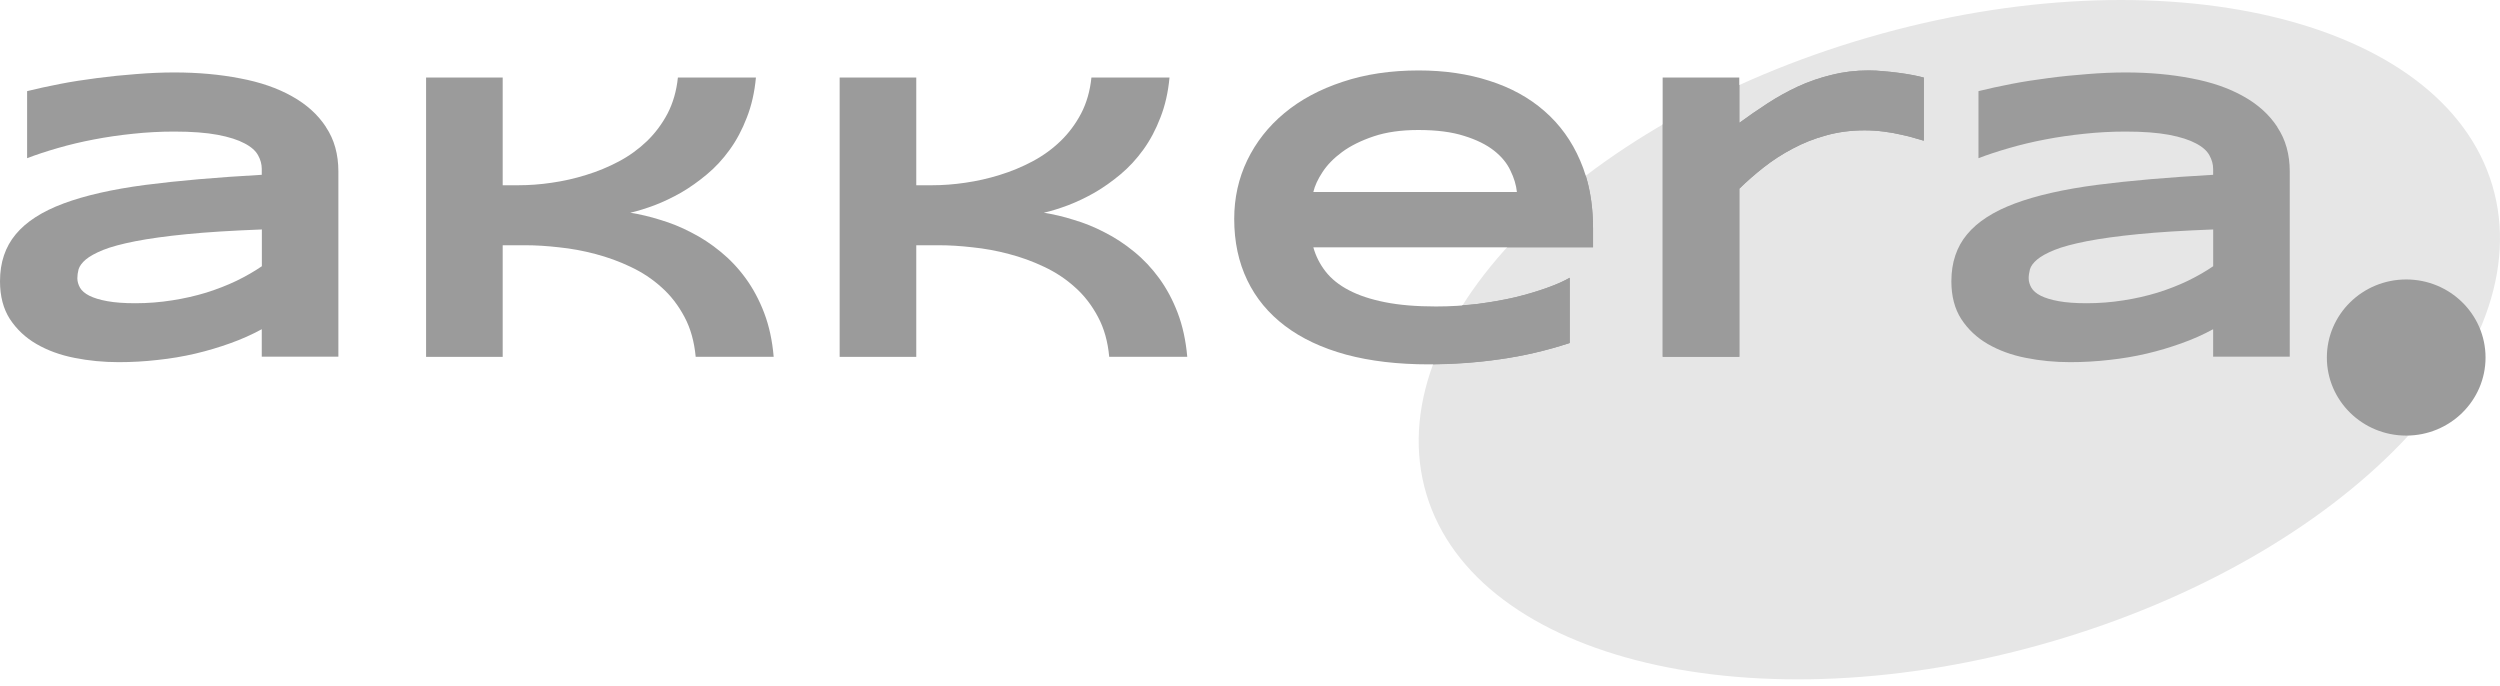
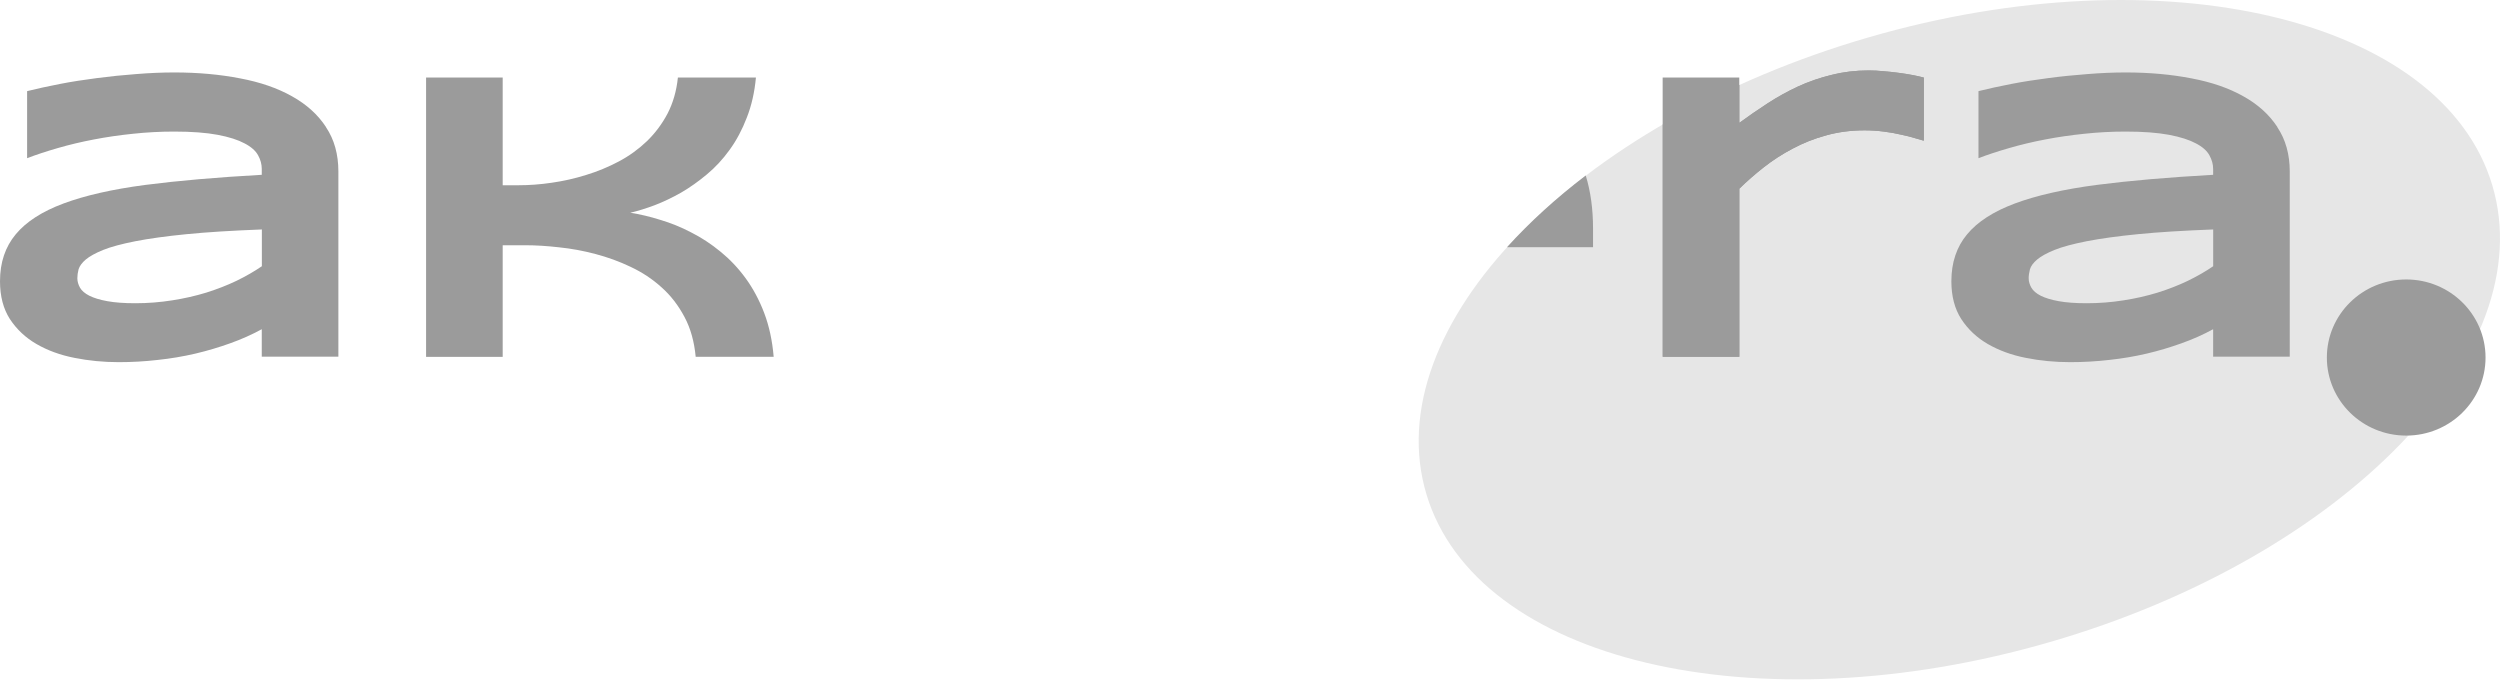
<svg xmlns="http://www.w3.org/2000/svg" width="51" height="14" viewBox="0 0 51 14" fill="none">
  <g clip-path="url(#clip0_258_2416)">
    <path d="M41.818 13.098C47.823 11.357 51.863 7.185 50.842 3.777C49.822 0.37 44.127 -0.981 38.123 0.761C32.118 2.502 28.078 6.675 29.099 10.082C30.119 13.49 35.814 14.84 41.818 13.098Z" fill="#E6E6E6" />
    <path d="M46.46 2.594C46.294 2.339 46.062 2.13 45.764 1.964C45.469 1.798 45.117 1.676 44.707 1.599C44.297 1.519 43.849 1.478 43.362 1.478C43.116 1.478 42.857 1.489 42.587 1.511C42.317 1.531 42.05 1.558 41.786 1.593C41.522 1.627 41.268 1.666 41.023 1.714C40.777 1.762 40.557 1.81 40.361 1.859V3.227C40.549 3.155 40.758 3.086 40.989 3.02C41.219 2.953 41.462 2.895 41.718 2.846C41.977 2.796 42.244 2.757 42.52 2.729C42.797 2.699 43.079 2.684 43.362 2.684C43.722 2.684 44.016 2.707 44.247 2.75C44.48 2.794 44.662 2.853 44.794 2.924C44.929 2.993 45.022 3.076 45.072 3.168C45.123 3.26 45.148 3.353 45.148 3.446V3.566C44.232 3.617 43.438 3.686 42.766 3.773C42.097 3.862 41.544 3.987 41.106 4.15C40.668 4.313 40.342 4.523 40.129 4.78C39.916 5.035 39.808 5.354 39.808 5.738C39.808 6.042 39.875 6.3 40.01 6.509C40.147 6.719 40.328 6.889 40.553 7.019C40.779 7.149 41.035 7.243 41.325 7.3C41.617 7.359 41.919 7.388 42.231 7.388C42.498 7.388 42.762 7.373 43.024 7.343C43.288 7.315 43.543 7.272 43.791 7.214C44.038 7.156 44.275 7.085 44.503 7.003C44.734 6.921 44.948 6.825 45.148 6.716V7.276H46.711V3.501C46.711 3.15 46.627 2.847 46.457 2.594H46.46ZM45.149 5.431C44.998 5.535 44.824 5.635 44.631 5.729C44.44 5.821 44.235 5.9 44.016 5.969C43.798 6.036 43.566 6.089 43.321 6.127C43.075 6.166 42.826 6.186 42.571 6.186C42.34 6.186 42.15 6.172 41.998 6.144C41.845 6.117 41.724 6.079 41.631 6.033C41.541 5.987 41.477 5.932 41.441 5.871C41.404 5.807 41.385 5.742 41.385 5.676C41.385 5.62 41.394 5.559 41.411 5.493C41.431 5.427 41.48 5.36 41.558 5.294C41.636 5.228 41.755 5.163 41.911 5.099C42.072 5.035 42.29 4.976 42.569 4.921C42.849 4.867 43.197 4.818 43.614 4.777C44.035 4.735 44.548 4.704 45.149 4.681V5.432V5.431Z" fill="#9B9B9B" />
    <path d="M39.245 2.871C39.203 2.858 39.141 2.839 39.059 2.817C38.98 2.792 38.887 2.769 38.781 2.747C38.674 2.721 38.556 2.701 38.427 2.684C38.301 2.668 38.17 2.659 38.035 2.659C37.755 2.659 37.492 2.694 37.248 2.763C37.006 2.829 36.779 2.919 36.569 3.032C36.359 3.142 36.162 3.269 35.978 3.414C35.799 3.555 35.633 3.701 35.481 3.849V7.278H33.918V1.582H35.481V2.506C35.67 2.368 35.861 2.236 36.058 2.108C36.258 1.978 36.464 1.864 36.677 1.765C36.893 1.665 37.121 1.587 37.359 1.529C37.598 1.468 37.852 1.437 38.117 1.437C38.218 1.437 38.321 1.442 38.425 1.453C38.531 1.461 38.634 1.473 38.732 1.486C38.833 1.499 38.928 1.515 39.014 1.531C39.1 1.547 39.177 1.564 39.242 1.582V2.871H39.245Z" fill="#9B9B9B" />
-     <path d="M32.498 4.663C32.498 4.14 32.41 3.678 32.236 3.277C32.065 2.877 31.822 2.54 31.507 2.266C31.195 1.993 30.82 1.787 30.382 1.648C29.947 1.507 29.466 1.437 28.941 1.437C28.37 1.437 27.854 1.514 27.39 1.669C26.926 1.822 26.529 2.034 26.202 2.307C25.875 2.578 25.623 2.899 25.444 3.269C25.267 3.637 25.178 4.036 25.178 4.467C25.178 4.932 25.267 5.348 25.444 5.716C25.62 6.084 25.878 6.394 26.215 6.649C26.552 6.904 26.966 7.099 27.459 7.234C27.953 7.367 28.516 7.433 29.148 7.433C29.643 7.433 30.126 7.398 30.598 7.329C31.073 7.263 31.547 7.153 32.022 6.998V5.667C31.903 5.736 31.748 5.805 31.554 5.874C31.363 5.943 31.148 6.007 30.91 6.065C30.671 6.121 30.413 6.166 30.138 6.202C29.863 6.235 29.582 6.252 29.295 6.252C28.891 6.252 28.543 6.223 28.25 6.164C27.96 6.106 27.716 6.025 27.517 5.92C27.317 5.816 27.158 5.688 27.041 5.538C26.926 5.39 26.842 5.225 26.792 5.045H32.498V4.663ZM26.792 3.917C26.821 3.792 26.883 3.657 26.979 3.511C27.074 3.365 27.208 3.227 27.379 3.101C27.553 2.973 27.769 2.867 28.024 2.781C28.28 2.695 28.583 2.652 28.934 2.652C29.307 2.652 29.619 2.692 29.87 2.773C30.119 2.85 30.322 2.95 30.477 3.072C30.632 3.194 30.744 3.33 30.814 3.482C30.887 3.63 30.93 3.776 30.945 3.917H26.792Z" fill="#9B9B9B" />
-     <path d="M22.628 7.279C22.6 6.97 22.524 6.698 22.4 6.467C22.276 6.232 22.121 6.03 21.932 5.862C21.746 5.693 21.536 5.554 21.3 5.443C21.067 5.332 20.827 5.245 20.58 5.181C20.333 5.115 20.085 5.07 19.838 5.045C19.594 5.017 19.366 5.003 19.156 5.003H18.692V7.28H17.129V1.582H18.692V3.779H19.013C19.229 3.779 19.455 3.763 19.691 3.728C19.927 3.694 20.16 3.642 20.391 3.57C20.624 3.499 20.848 3.406 21.061 3.293C21.274 3.18 21.466 3.041 21.634 2.879C21.803 2.716 21.943 2.528 22.055 2.315C22.167 2.1 22.237 1.855 22.265 1.582H23.858C23.83 1.883 23.768 2.155 23.672 2.399C23.579 2.642 23.463 2.861 23.323 3.054C23.185 3.245 23.03 3.413 22.859 3.556C22.688 3.699 22.512 3.824 22.331 3.929C22.152 4.031 21.971 4.117 21.792 4.186C21.616 4.252 21.45 4.304 21.294 4.34C21.491 4.371 21.695 4.418 21.905 4.485C22.119 4.548 22.33 4.633 22.538 4.742C22.745 4.847 22.944 4.977 23.133 5.132C23.324 5.287 23.495 5.468 23.646 5.675C23.797 5.882 23.924 6.118 24.025 6.383C24.126 6.649 24.191 6.947 24.22 7.279H22.627H22.628Z" fill="#9B9B9B" />
    <path d="M14.192 7.279C14.163 6.97 14.088 6.698 13.964 6.467C13.84 6.232 13.685 6.03 13.496 5.862C13.31 5.693 13.099 5.554 12.863 5.443C12.63 5.332 12.39 5.245 12.143 5.181C11.896 5.115 11.648 5.07 11.402 5.045C11.158 5.017 10.93 5.003 10.719 5.003H10.255V7.28H8.692V1.582H10.255V3.779H10.576C10.792 3.779 11.019 3.763 11.255 3.728C11.491 3.694 11.724 3.642 11.954 3.57C12.188 3.499 12.412 3.406 12.625 3.293C12.838 3.18 13.029 3.041 13.198 2.879C13.366 2.716 13.507 2.528 13.619 2.315C13.73 2.1 13.801 1.855 13.829 1.582H15.421C15.393 1.883 15.331 2.155 15.235 2.399C15.142 2.642 15.026 2.861 14.886 3.054C14.749 3.245 14.594 3.413 14.422 3.556C14.251 3.699 14.076 3.824 13.895 3.929C13.716 4.031 13.535 4.117 13.356 4.186C13.179 4.252 13.013 4.304 12.858 4.34C13.055 4.371 13.258 4.418 13.469 4.485C13.682 4.548 13.894 4.633 14.101 4.742C14.309 4.847 14.507 4.977 14.696 5.132C14.887 5.287 15.059 5.468 15.21 5.675C15.361 5.882 15.488 6.118 15.589 6.383C15.69 6.649 15.755 6.947 15.783 7.279H14.19H14.192Z" fill="#9B9B9B" />
    <path d="M38.735 1.486C38.637 1.473 38.534 1.461 38.428 1.453C38.324 1.442 38.221 1.437 38.12 1.437C37.853 1.437 37.601 1.468 37.362 1.529C37.124 1.587 36.896 1.665 36.68 1.765C36.467 1.864 36.261 1.978 36.061 2.108C35.864 2.236 35.671 2.368 35.484 2.506V1.73C34.935 1.98 34.413 2.25 33.921 2.537V7.279H35.484V3.849C35.635 3.701 35.801 3.555 35.981 3.414C36.163 3.271 36.36 3.143 36.572 3.032C36.782 2.919 37.009 2.829 37.25 2.763C37.495 2.694 37.758 2.659 38.038 2.659C38.173 2.659 38.304 2.667 38.43 2.684C38.56 2.7 38.677 2.721 38.784 2.747C38.89 2.769 38.983 2.792 39.062 2.817C39.142 2.839 39.204 2.857 39.248 2.871V1.582C39.183 1.566 39.107 1.548 39.02 1.531C38.932 1.515 38.839 1.499 38.738 1.486H38.735Z" fill="#9B9B9B" />
    <path d="M6.652 2.594C6.486 2.339 6.254 2.13 5.956 1.964C5.661 1.798 5.309 1.676 4.899 1.599C4.489 1.519 4.042 1.478 3.555 1.478C3.308 1.478 3.049 1.489 2.779 1.511C2.51 1.531 2.243 1.558 1.978 1.593C1.714 1.627 1.46 1.666 1.215 1.714C0.97 1.762 0.75 1.81 0.553 1.859V3.227C0.742 3.155 0.951 3.086 1.181 3.02C1.412 2.953 1.655 2.895 1.911 2.846C2.17 2.796 2.437 2.757 2.712 2.729C2.99 2.699 3.272 2.684 3.555 2.684C3.915 2.684 4.209 2.707 4.439 2.75C4.673 2.794 4.855 2.853 4.987 2.924C5.122 2.993 5.215 3.076 5.265 3.168C5.316 3.26 5.34 3.353 5.34 3.446V3.566C4.425 3.617 3.63 3.686 2.959 3.773C2.29 3.862 1.737 3.987 1.299 4.15C0.86 4.313 0.534 4.523 0.321 4.78C0.108 5.035 0 5.354 0 5.738C0 6.042 0.067 6.3 0.202 6.509C0.34 6.719 0.521 6.889 0.746 7.019C0.971 7.149 1.227 7.243 1.517 7.3C1.81 7.359 2.112 7.388 2.423 7.388C2.69 7.388 2.955 7.373 3.216 7.343C3.481 7.315 3.735 7.272 3.984 7.214C4.23 7.156 4.468 7.085 4.696 7.003C4.926 6.921 5.141 6.825 5.34 6.716V7.276H6.903V3.501C6.903 3.15 6.82 2.847 6.65 2.594H6.652ZM5.342 5.431C5.19 5.535 5.017 5.635 4.824 5.729C4.632 5.821 4.427 5.9 4.209 5.969C3.99 6.036 3.758 6.089 3.513 6.127C3.267 6.166 3.018 6.186 2.763 6.186C2.533 6.186 2.342 6.172 2.19 6.144C2.038 6.117 1.916 6.079 1.823 6.033C1.733 5.987 1.669 5.932 1.633 5.871C1.597 5.807 1.578 5.742 1.578 5.676C1.578 5.62 1.586 5.559 1.603 5.493C1.624 5.427 1.672 5.36 1.75 5.294C1.829 5.228 1.947 5.163 2.104 5.099C2.264 5.035 2.483 4.976 2.762 4.921C3.041 4.867 3.389 4.818 3.807 4.777C4.228 4.735 4.74 4.704 5.342 4.681V5.432V5.431Z" fill="#9B9B9B" />
    <path d="M30.743 5.043H32.498V4.661C32.498 4.266 32.449 3.905 32.349 3.58C31.741 4.044 31.203 4.535 30.743 5.043Z" fill="#9B9B9B" />
-     <path d="M32.022 6.996V5.666C31.903 5.735 31.748 5.804 31.554 5.873C31.363 5.942 31.148 6.005 30.91 6.064C30.671 6.119 30.413 6.164 30.138 6.2C30.038 6.212 29.937 6.22 29.835 6.227C29.584 6.625 29.379 7.027 29.232 7.43C29.697 7.426 30.153 7.393 30.598 7.328C31.073 7.262 31.547 7.152 32.022 6.996Z" fill="#9B9B9B" />
    <path d="M49.087 8.886C49.98 8.886 50.705 8.173 50.705 7.294C50.705 6.414 49.98 5.701 49.087 5.701C48.193 5.701 47.468 6.414 47.468 7.294C47.468 8.173 48.193 8.886 49.087 8.886Z" fill="#9B9B9B" />
  </g>
  <defs>
    <clipPath id="clip0_258_2416">
      <rect width="51" height="13.859" fill="white" />
    </clipPath>
  </defs>
</svg>